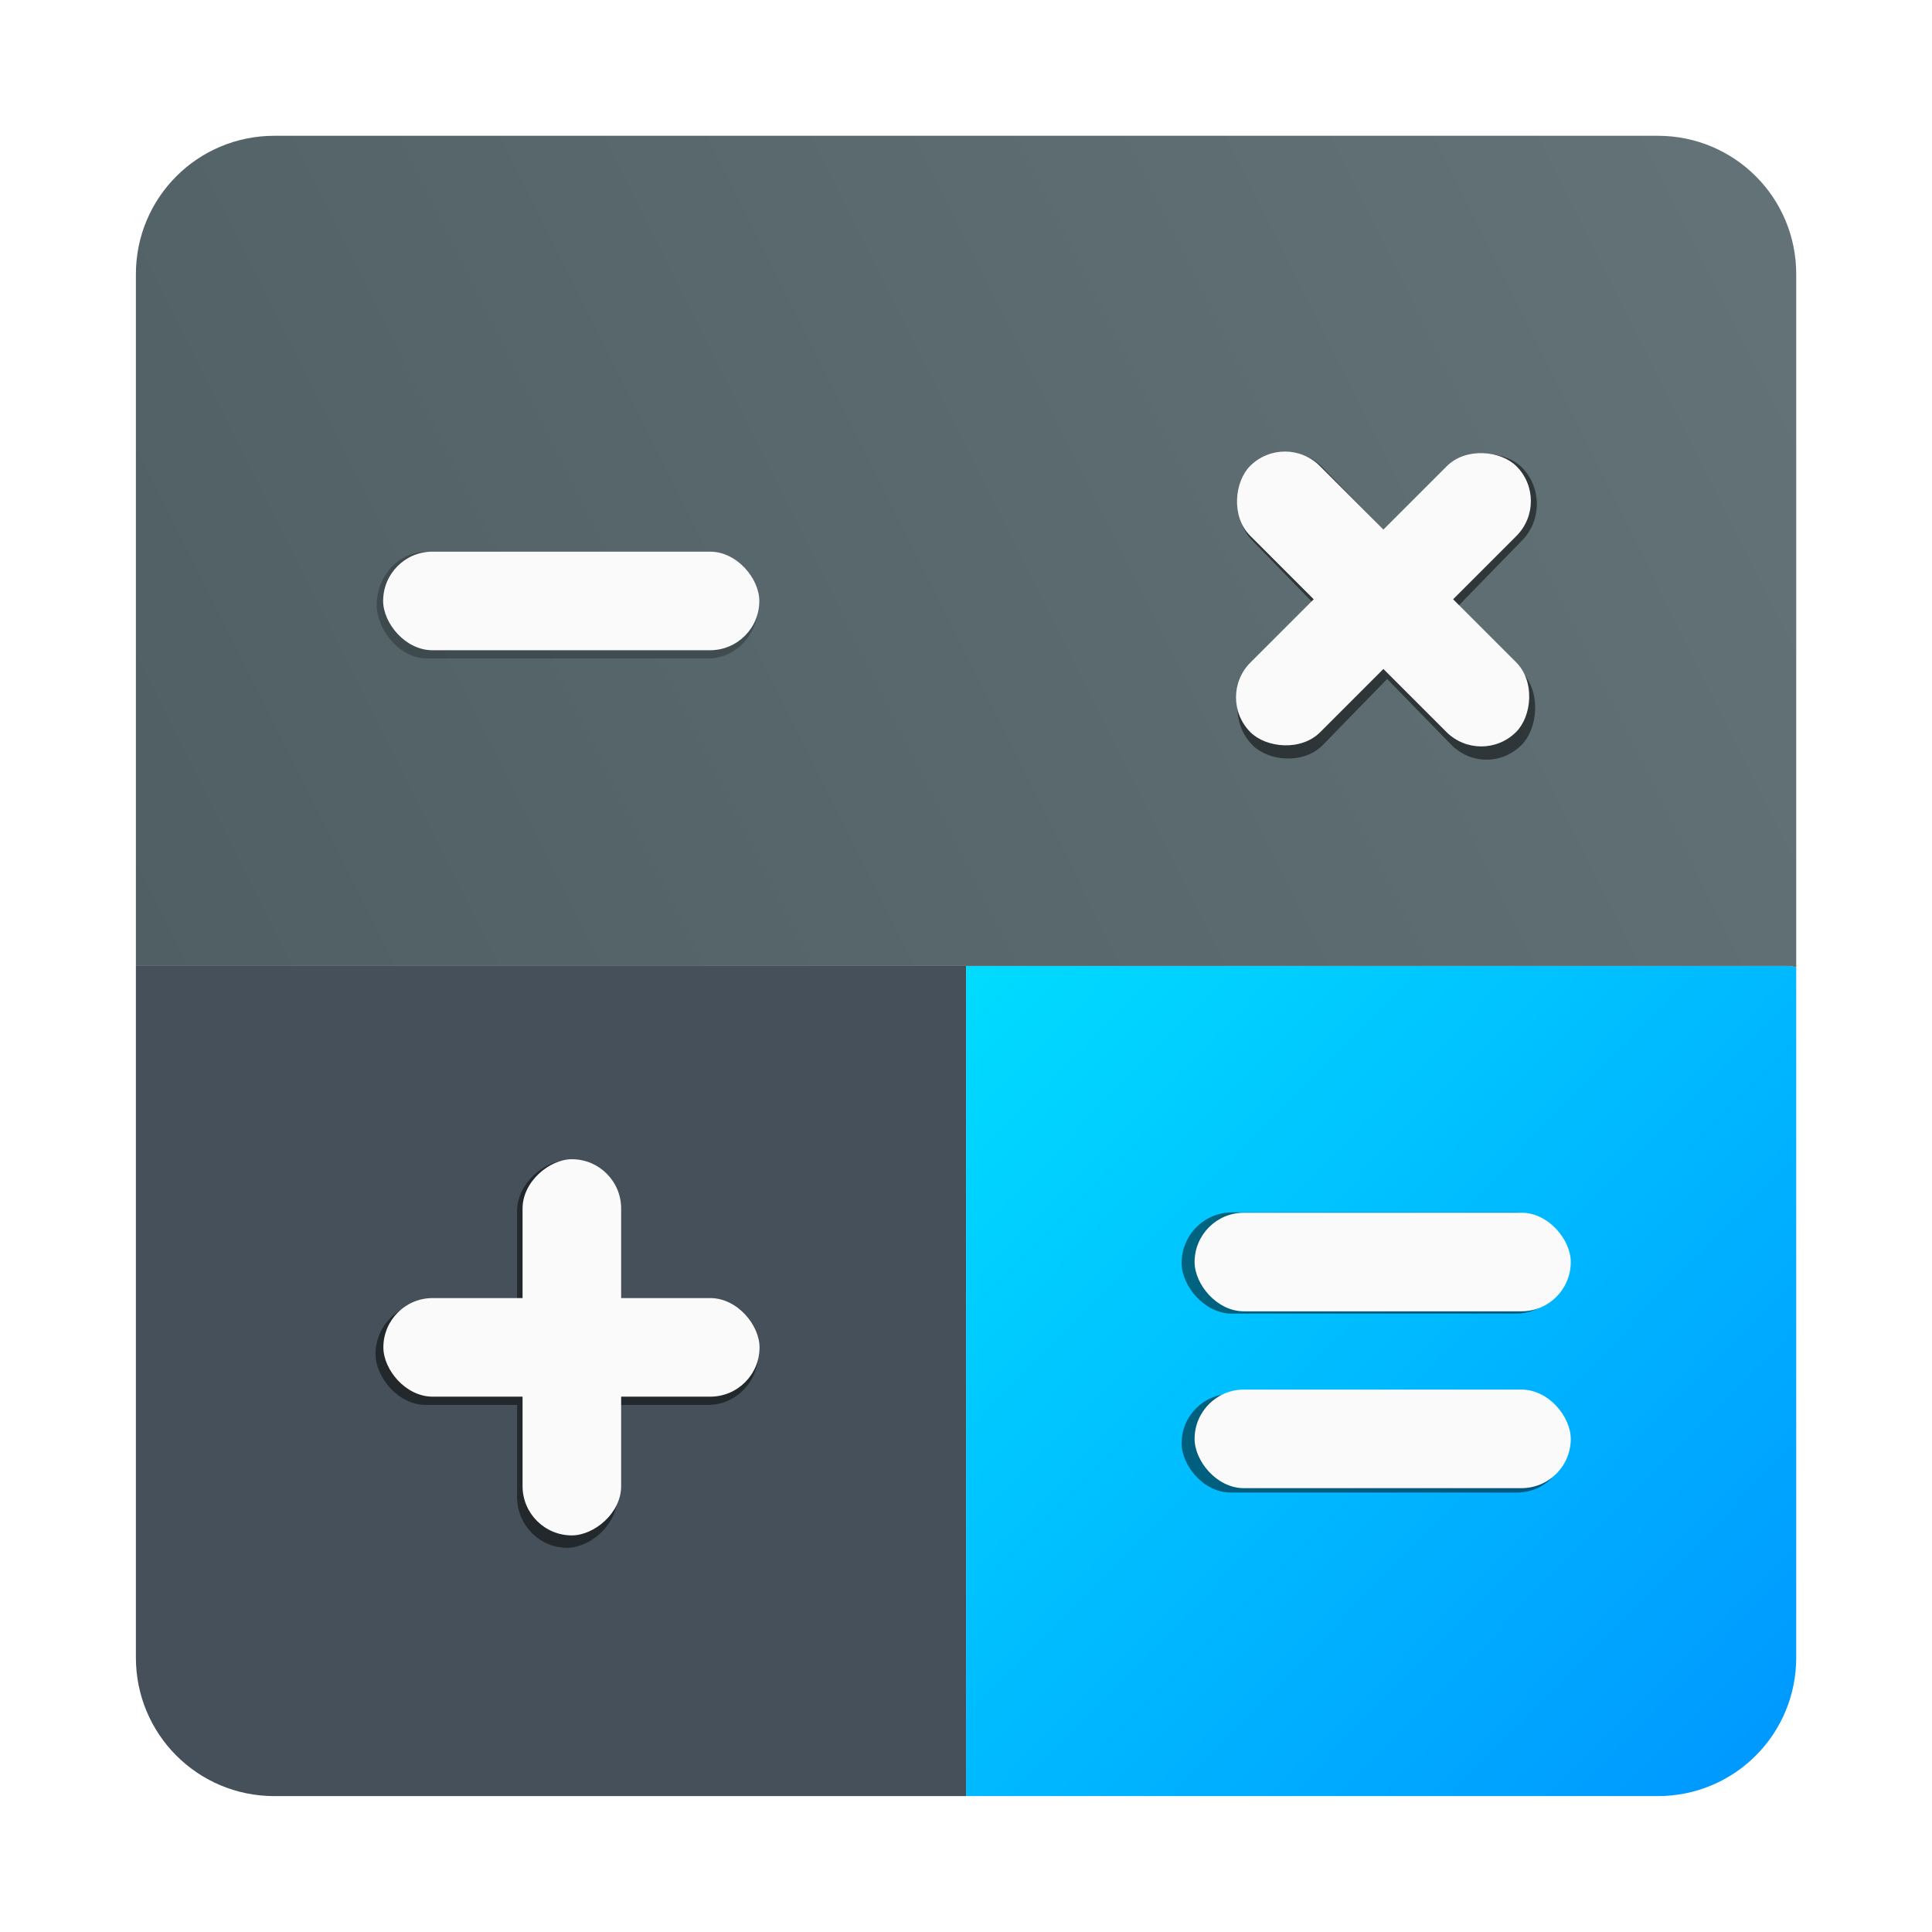
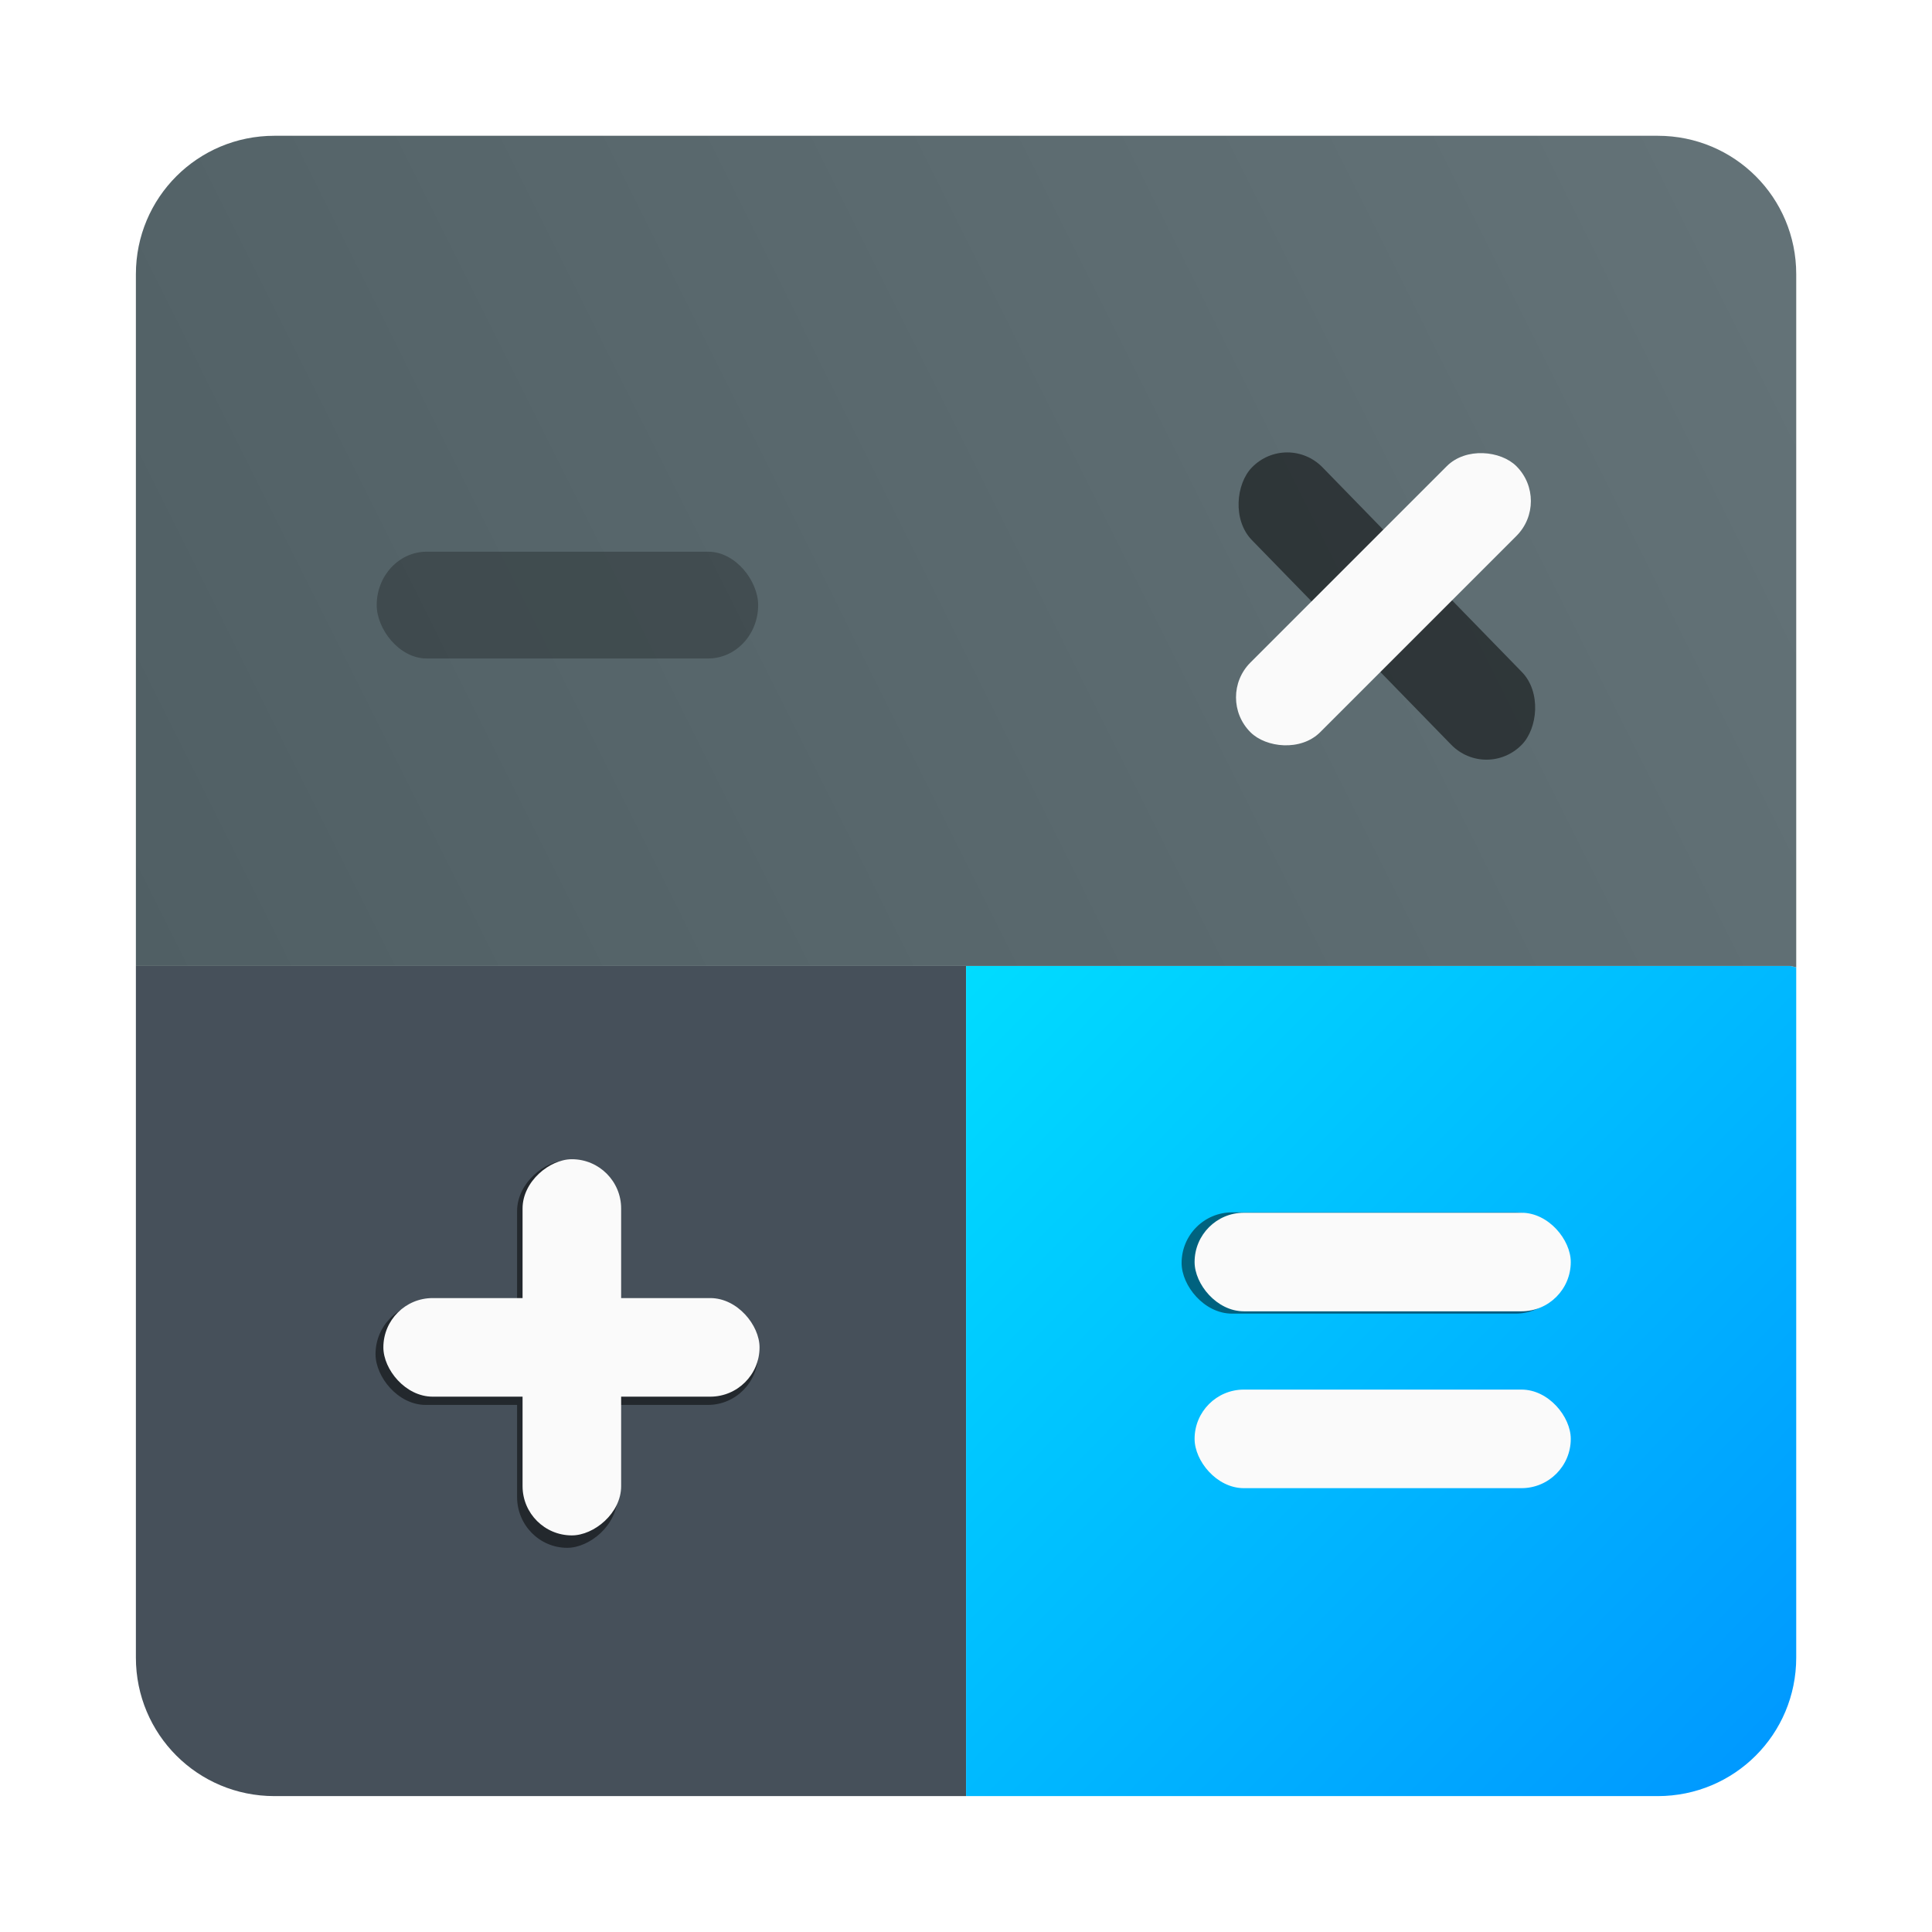
<svg xmlns="http://www.w3.org/2000/svg" width="64" height="64" version="1.1" viewBox="0 0 16.933 16.933">
  <defs>
    <linearGradient id="linearGradient1056" x1="-170.14" x2="-177.47" y1="-1.365" y2="-8.541" gradientTransform="translate(195.07,46.371)" gradientUnits="userSpaceOnUse">
      <stop stop-color="#0096ff" offset="0" />
      <stop stop-color="#00dcff" offset="1" />
    </linearGradient>
    <linearGradient id="linearGradient1058" x1="-184.75" x2="-170.19" y1="-8.541" y2="-15.811" gradientTransform="translate(195.07,46.371)" gradientUnits="userSpaceOnUse">
      <stop stop-color="#505f64" offset="0" />
      <stop stop-color="#647378" offset="1" />
    </linearGradient>
    <filter id="filter1255" x="-.06" y="-.06" width="1.12" height="1.12" color-interpolation-filters="sRGB">
      <feGaussianBlur stdDeviation="0.065" />
    </filter>
    <filter id="filter1269" x="-.06" y="-.06" width="1.12" height="1.12" color-interpolation-filters="sRGB">
      <feGaussianBlur stdDeviation="0.082" />
    </filter>
    <filter id="filter1287" x="-.052" y="-.071" width="1.104" height="1.142" color-interpolation-filters="sRGB">
      <feGaussianBlur stdDeviation="0.071" />
    </filter>
    <filter id="filter959" x="-.037" y="-.142" width="1.074" height="1.284" color-interpolation-filters="sRGB">
      <feGaussianBlur stdDeviation="0.051" />
    </filter>
  </defs>
  <g transform="translate(-9.132,-29.364)">
    <path d="m17.599 37.83h-7.276v6.062c0 0.672 0.541 1.214 1.214 1.214h6.062z" fill="#46505a" />
    <path d="m17.599 37.83v7.276h6.062c0.672 0 1.214-0.541 1.214-1.214v-6.051c-0.02-9.31e-4 -0.036-0.011-0.056-0.011z" fill="url(#linearGradient1056)" />
    <path d="m11.537 30.554c-0.672 0-1.214 0.541-1.214 1.213v6.063h14.496c0.02 0 0.036 0.01 0.056 0.011v-6.074c0-0.672-0.541-1.213-1.214-1.213z" fill="url(#linearGradient1058)" />
  </g>
  <rect transform="matrix(1.014 0 0 1.083 -125.02 -19.114)" x="126.55" y="22.114" width="3.297" height=".864" ry=".432" filter="url(#filter959)" opacity=".5" />
-   <rect x="3.358" y="4.835" width="3.297" height=".864" ry=".432" fill="#fafafa" />
  <g transform="matrix(1.015 0 0 1.042 -126.76 -18.181)" filter="url(#filter1255)" opacity=".5">
    <rect transform="rotate(45)" x="111.07" y="-81.266" width="3.297" height=".864" ry=".432" style="" />
-     <rect transform="rotate(-45)" x="79.186" y="112.29" width="3.297" height=".864" ry=".432" style="" />
  </g>
  <g transform="translate(-124.74 -17.296)" fill="#fafafa">
-     <rect transform="rotate(45)" x="111.07" y="-81.266" width="3.297" height=".864" ry=".432" />
    <rect transform="rotate(-45)" x="79.186" y="112.29" width="3.297" height=".864" ry=".432" />
  </g>
  <g transform="matrix(1.017 0 0 1.03 -125.41 -15.919)" filter="url(#filter1269)" opacity=".5">
    <rect x="126.55" y="26.546" width="3.297" height=".864" ry=".432" style="" />
    <rect transform="rotate(-90)" x="-28.626" y="127.77" width="3.297" height=".864" ry=".432" style="" />
  </g>
  <g transform="translate(-123.19 -15.169)" fill="#fafafa">
    <rect x="126.55" y="26.546" width="3.297" height=".864" ry=".432" />
    <rect transform="rotate(-90)" x="-28.626" y="127.77" width="3.297" height=".864" ry=".432" />
  </g>
  <g transform="matrix(1.022 0 0 1.027 -127.9 -15.957)" filter="url(#filter1287)" opacity=".5">
    <rect x="135.28" y="25.884" width="3.297" height=".864" ry=".432" style="" />
-     <rect x="135.28" y="27.434" width="3.297" height=".841" ry=".42" style="" />
  </g>
  <g transform="translate(-124.81 -15.255)" fill="#fafafa">
    <rect x="135.28" y="25.884" width="3.297" height=".864" ry=".432" />
    <rect x="135.28" y="27.434" width="3.297" height=".864" ry=".432" />
  </g>
</svg>